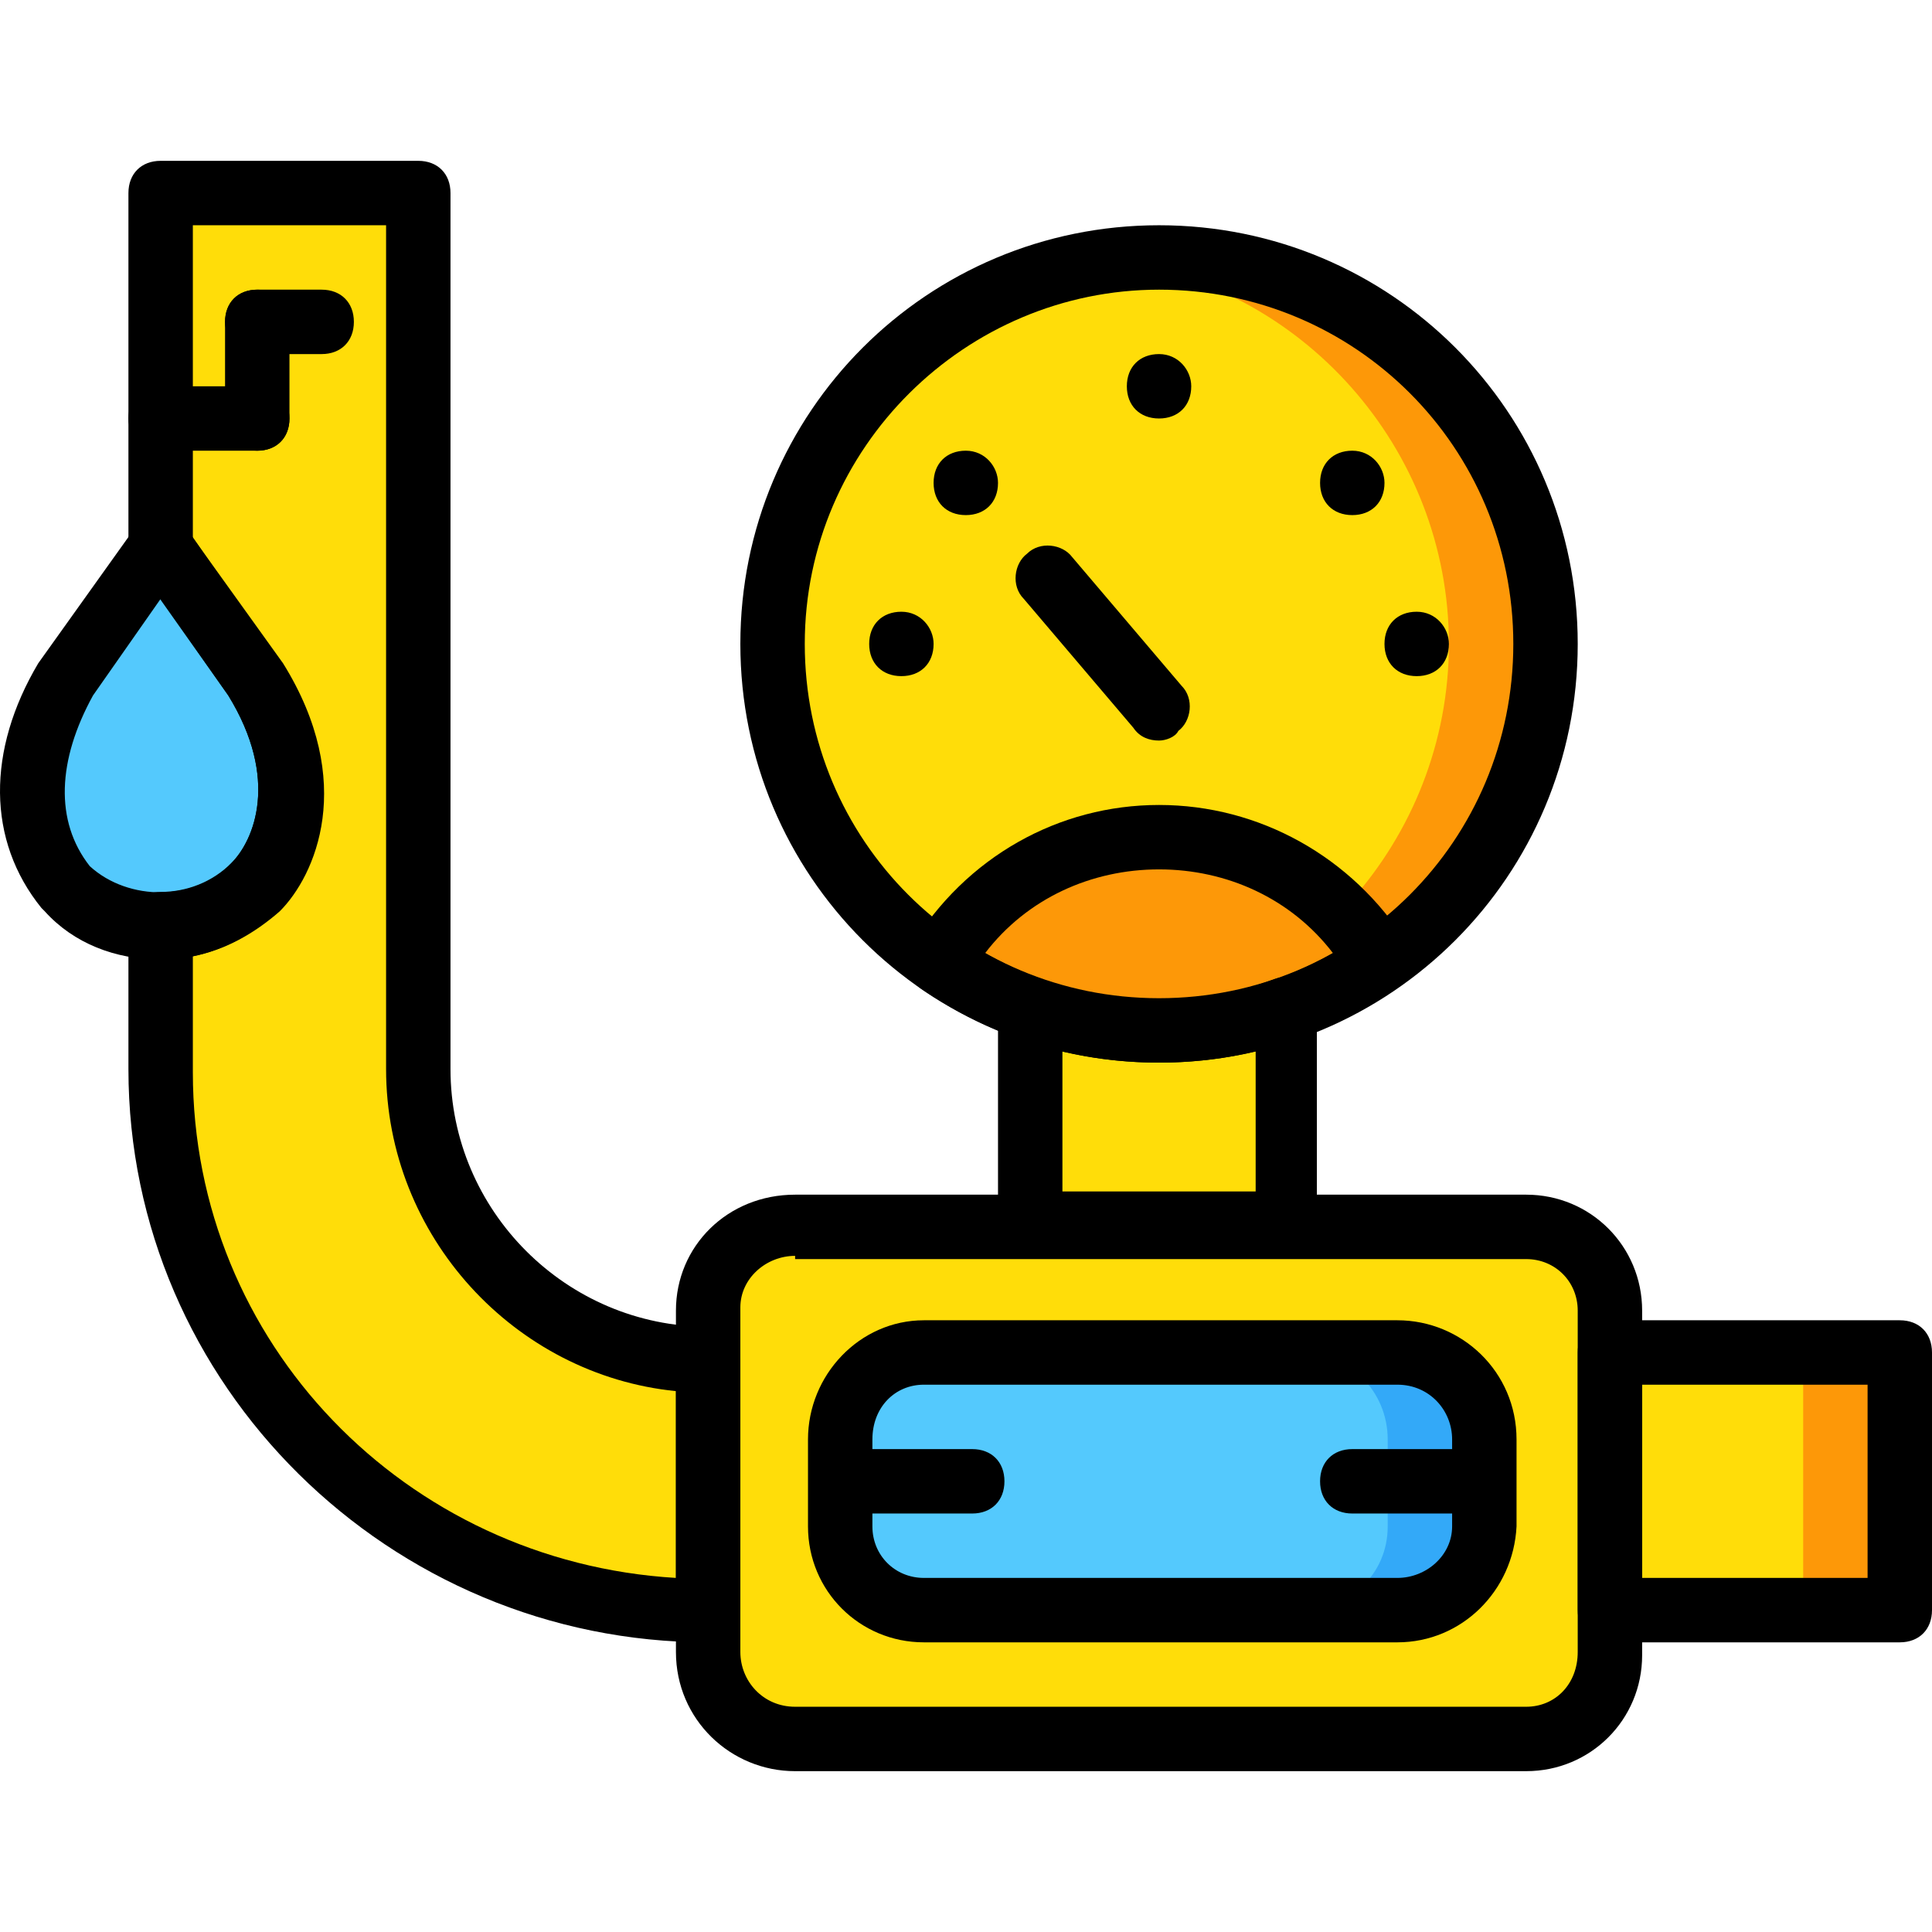
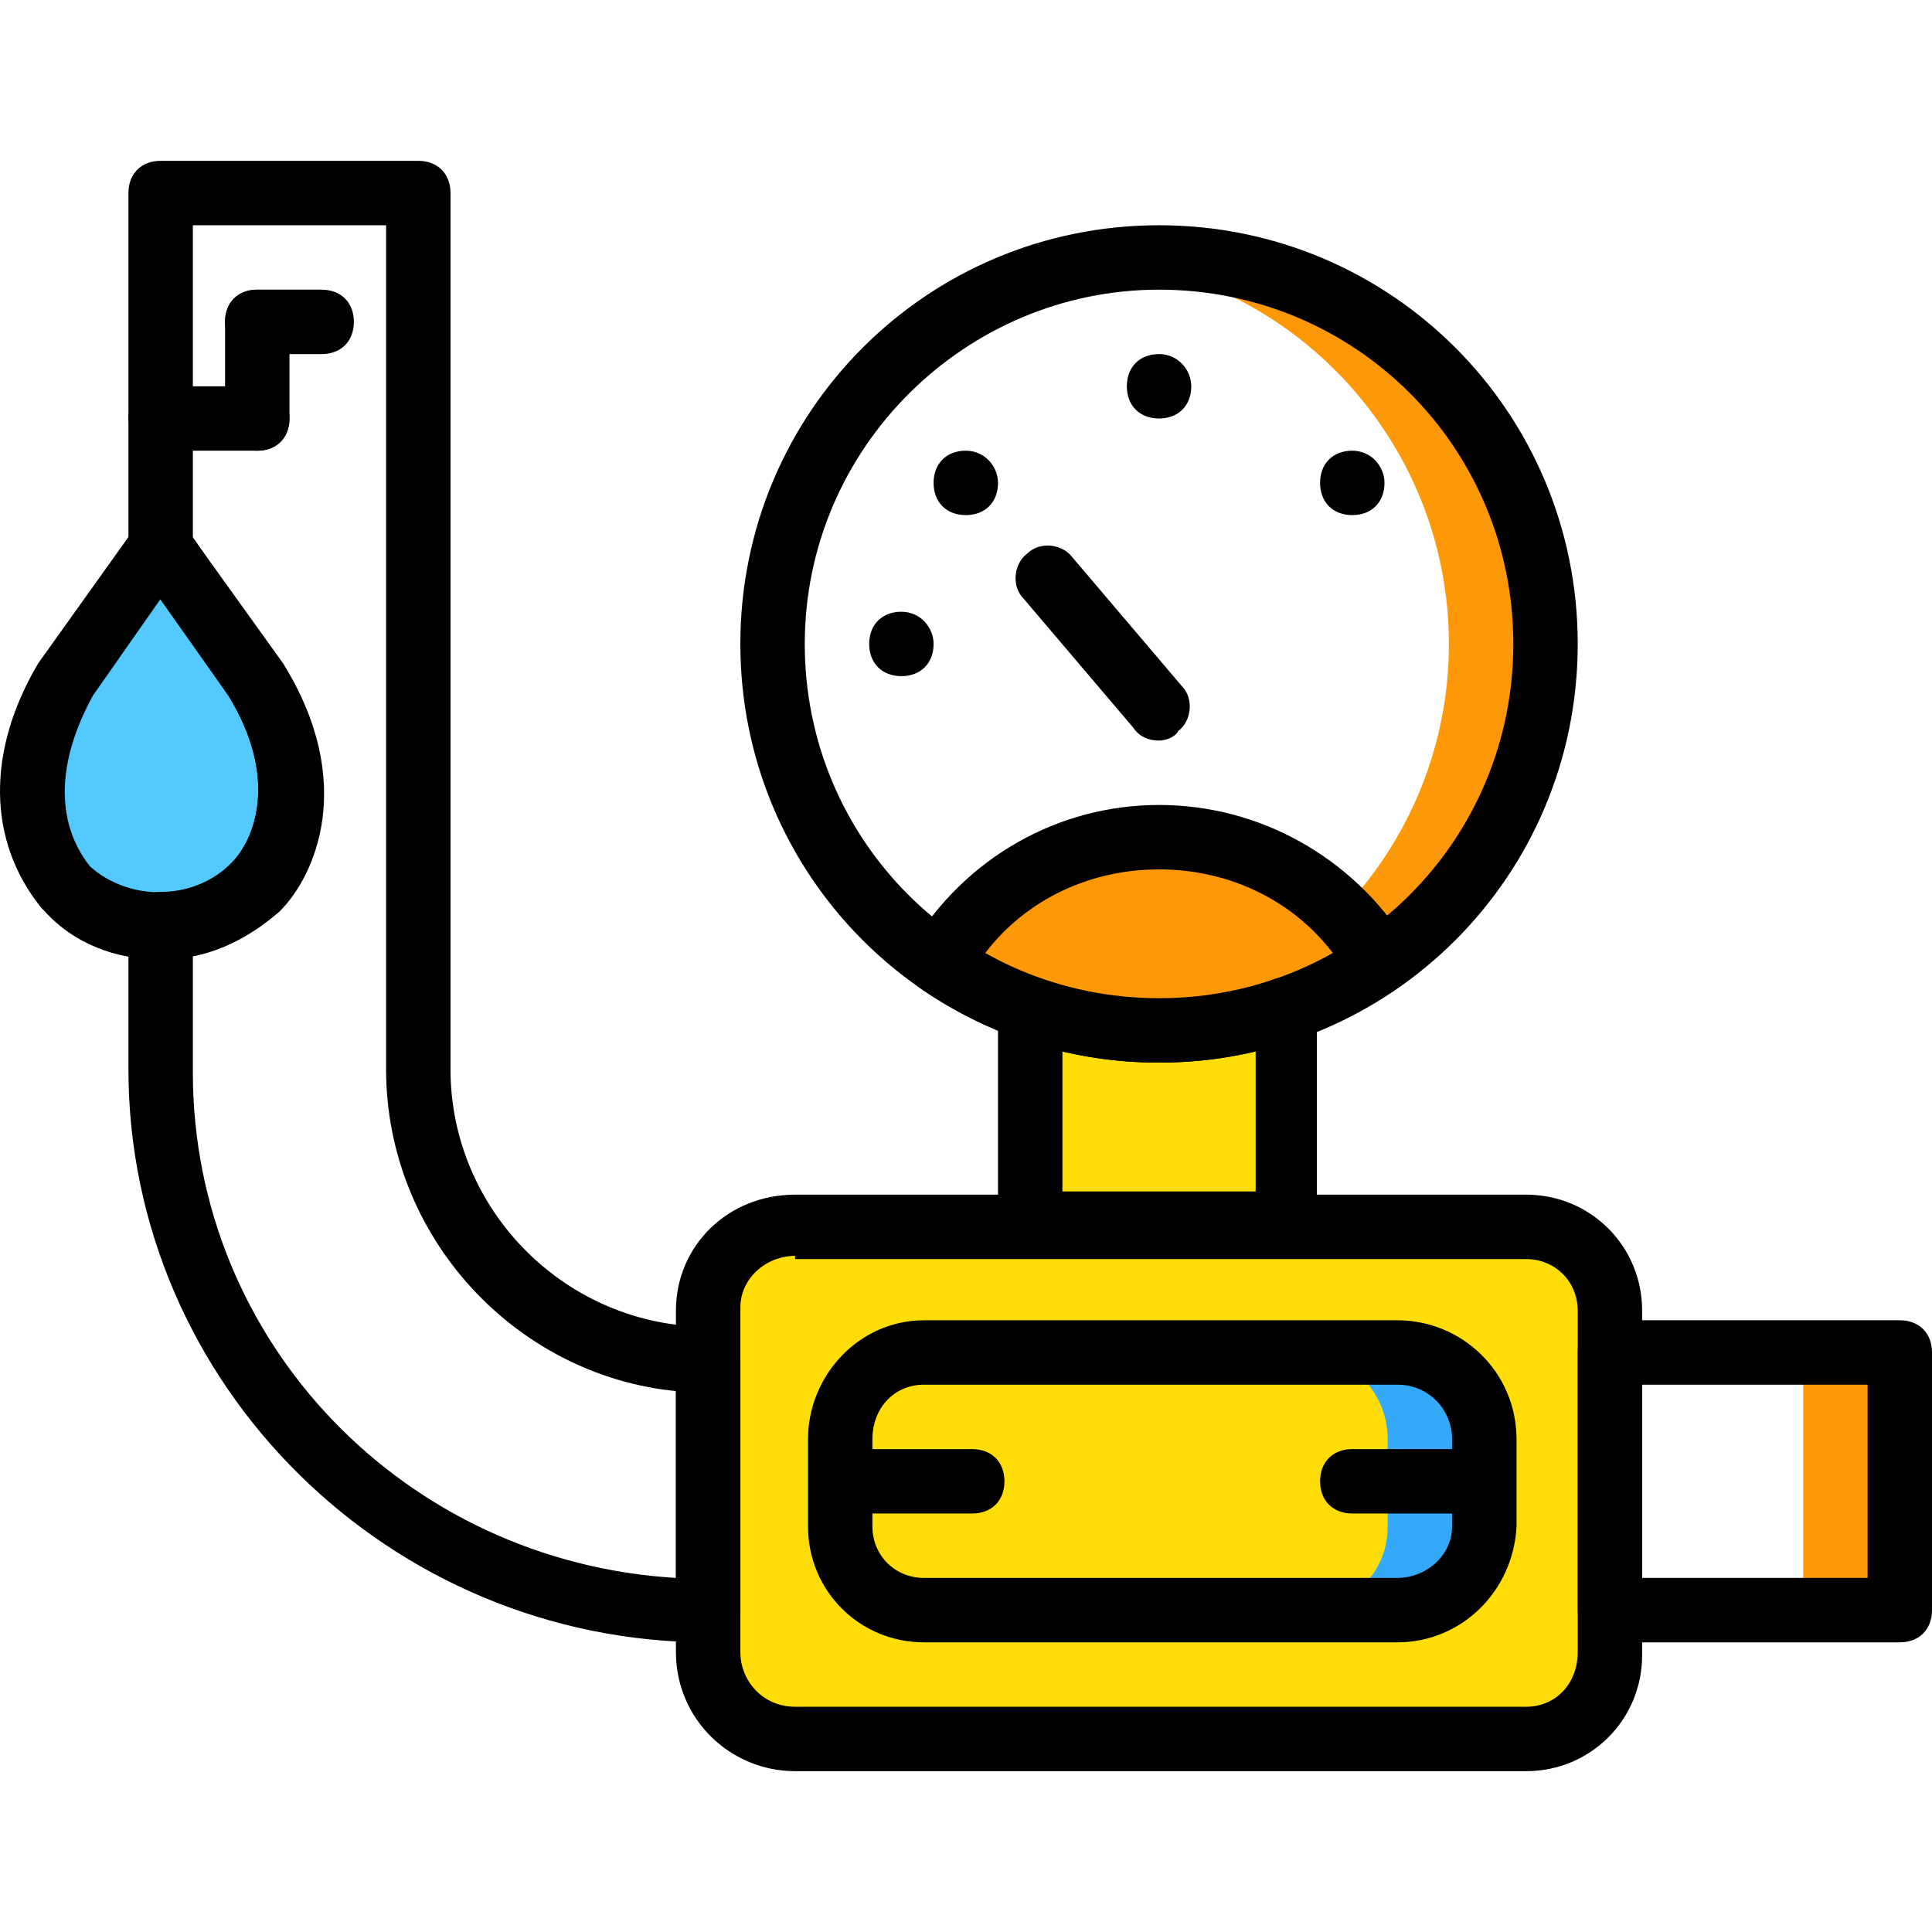
<svg xmlns="http://www.w3.org/2000/svg" version="1.1" id="Layer_1" x="0px" y="0px" viewBox="0 0 503.504 503.504" style="enable-background:new 0 0 503.504 503.504;" xml:space="preserve">
  <g transform="translate(1 1)">
-     <path style="fill:#FFDD09;" d="M418.57,418.621h75.541v-67.148H418.57V418.621z" />
    <path style="fill:#FD9808;" d="M468.93,418.621h25.18v-67.148h-25.18V418.621z" />
    <g>
      <path style="fill:#FFDD09;" d="M396.747,452.195H206.215c-12.59,0-22.662-10.072-22.662-21.823v-89.81    c0-12.59,10.072-22.662,22.662-22.662h190.531c12.59,0,22.662,10.072,22.662,22.662v89.81    C418.57,442.122,408.497,452.195,396.747,452.195" />
-       <path style="fill:#FFDD09;" d="M401.783,166.818c0,55.397-45.325,100.721-100.721,100.721S200.34,222.214,200.34,166.818    S245.665,66.096,301.061,66.096S401.783,111.421,401.783,166.818" />
    </g>
    <path style="fill:#FD9808;" d="M301.061,66.096c-4.197,0-8.393,0-12.59,0.839c49.521,5.875,88.131,48.682,88.131,99.882   s-38.61,94.007-88.131,99.882c4.197,0.839,8.393,0.839,12.59,0.839c55.397,0,100.721-45.325,100.721-100.721   S356.458,66.096,301.061,66.096" />
    <path style="fill:#FFDD09;" d="M301.061,267.539c-11.751,0-22.662-2.518-33.574-5.875V317.9h67.148v-56.236   C324.563,265.021,312.812,267.539,301.061,267.539" />
    <path style="fill:#FD9808;" d="M301.061,267.539c20.984,0,41.128-6.715,57.075-17.626c-11.751-19.305-32.734-32.734-57.075-32.734   c-24.341,0-45.325,12.59-57.075,32.734C259.934,260.824,280.078,267.539,301.061,267.539" />
-     <path style="fill:#54C9FD;" d="M217.127,396.798v-22.662c0-12.59,10.072-22.662,21.823-22.662h123.384   c12.59,0,21.823,10.072,21.823,22.662v22.662c0,12.59-10.072,22.662-21.823,22.662H239.789   C227.199,418.621,217.127,408.549,217.127,396.798" />
    <path style="fill:#33A9F8;" d="M363.173,351.473h-25.18c12.59,0,22.662,10.072,22.662,22.662v22.662   c0,12.59-10.072,21.823-22.662,21.823h25.18c12.59,0,22.662-10.072,22.662-21.823v-22.662   C384.996,361.545,374.924,351.473,363.173,351.473" />
-     <path style="fill:#FFDD09;" d="M108.012,49.309v228.302c0,41.967,33.574,75.541,75.541,75.541v65.469   c-78.898,0-142.689-62.111-142.689-141.01V49.309H108.012z" />
    <path style="fill:#54C9FD;" d="M66.045,230.608L66.045,230.608c-13.43,13.43-36.092,13.43-49.521,0l0,0   c-11.751-14.269-11.751-34.413,0-53.718l24.341-35.252l25.18,35.252C81.993,202.07,73.599,222.214,66.045,230.608" />
    <path d="M396.747,460.588H206.215c-16.787,0-31.056-13.429-31.056-31.056v-88.97c0-16.787,13.43-30.216,31.056-30.216h190.531   c16.787,0,30.216,13.43,30.216,30.216v89.81C426.963,447.159,413.534,460.588,396.747,460.588z M206.215,326.293   c-7.554,0-14.269,5.875-14.269,13.43v89.81c0,7.554,5.875,14.269,14.269,14.269h190.531c7.554,0,13.429-5.875,13.429-14.269v-88.97   c0-7.554-5.875-13.429-13.429-13.429H206.215V326.293z" />
    <path d="M363.173,427.014H239.789c-16.787,0-30.216-13.43-30.216-30.216v-22.662c0-16.787,13.43-31.056,30.216-31.056h123.384   c16.787,0,31.056,13.43,31.056,31.056v22.662C393.389,413.585,379.96,427.014,363.173,427.014z M239.789,359.867   c-7.554,0-13.43,5.875-13.43,14.269v22.662c0,7.554,5.875,13.429,13.43,13.429h123.384c7.554,0,14.269-5.875,14.269-13.429v-22.662   c0-7.554-5.875-14.269-14.269-14.269H239.789z" />
    <path d="M494.111,427.014H418.57c-5.036,0-8.393-3.357-8.393-8.393v-67.148c0-5.036,3.357-8.393,8.393-8.393h75.541   c5.036,0,8.393,3.357,8.393,8.393v67.148C502.504,423.657,499.147,427.014,494.111,427.014z M426.963,410.227h58.754v-50.361   h-58.754V410.227z" />
    <path d="M252.379,393.441h-33.574c-5.036,0-8.393-3.357-8.393-8.393c0-5.036,3.357-8.393,8.393-8.393h33.574   c5.036,0,8.393,3.357,8.393,8.393C260.773,390.083,257.415,393.441,252.379,393.441z" />
    <path d="M384.996,393.441h-33.574c-5.036,0-8.393-3.357-8.393-8.393c0-5.036,3.357-8.393,8.393-8.393h33.574   c5.036,0,8.393,3.357,8.393,8.393C393.389,390.083,390.032,393.441,384.996,393.441z" />
    <path d="M301.061,275.932c-60.433,0-109.115-48.682-109.115-109.115S240.629,57.703,301.061,57.703s109.115,48.682,109.115,109.115   S361.494,275.932,301.061,275.932z M301.061,74.49c-50.361,0-92.328,41.128-92.328,92.328s41.128,92.328,92.328,92.328   s92.328-41.128,92.328-92.328S352.261,74.49,301.061,74.49z" />
    <path d="M334.635,326.293h-67.148c-5.036,0-8.393-3.357-8.393-8.393v-56.236c0-2.518,1.679-5.036,3.357-6.715   c2.518-1.679,5.036-1.679,7.554-0.839c20.144,7.554,41.128,7.554,61.272,0c2.518-0.839,5.036-0.839,7.554,0.839   c2.518,1.679,3.357,4.197,3.357,6.715V317.9C343.029,322.936,339.671,326.293,334.635,326.293z M275.881,309.506h50.361v-36.931   c-16.787,4.197-33.574,4.197-50.361,0V309.506z" />
    <path d="M301.061,275.932c-22.662,0-43.646-6.715-62.111-19.305c-3.357-2.518-5.036-7.554-2.518-10.911   c14.269-23.502,38.61-36.931,64.629-36.931c26.02,0,50.361,13.43,64.63,36.092c2.518,4.197,1.679,8.393-2.518,10.911   C344.707,269.218,323.724,275.932,301.061,275.932z M255.737,247.395c27.698,15.948,62.951,15.948,90.649,0   c-10.911-14.269-27.698-21.823-45.325-21.823C283.435,225.572,266.648,233.126,255.737,247.395z" />
    <path d="M242.307,166.818c0,5.036-3.357,8.393-8.393,8.393s-8.393-3.357-8.393-8.393c0-5.036,3.357-8.393,8.393-8.393   S242.307,162.621,242.307,166.818" />
-     <path d="M376.602,166.818c0,5.036-3.357,8.393-8.393,8.393s-8.393-3.357-8.393-8.393c0-5.036,3.357-8.393,8.393-8.393   S376.602,162.621,376.602,166.818" />
    <path d="M259.094,124.85c0,5.036-3.357,8.393-8.393,8.393s-8.393-3.357-8.393-8.393s3.357-8.393,8.393-8.393   S259.094,120.654,259.094,124.85" />
    <path d="M309.455,99.67c0,5.036-3.357,8.393-8.393,8.393c-5.036,0-8.393-3.357-8.393-8.393s3.357-8.393,8.393-8.393   C306.097,91.277,309.455,95.473,309.455,99.67" />
    <path d="M359.815,124.85c0,5.036-3.357,8.393-8.393,8.393c-5.036,0-8.393-3.357-8.393-8.393s3.357-8.393,8.393-8.393   C356.458,116.457,359.815,120.654,359.815,124.85" />
    <path d="M301.061,191.998c-2.518,0-5.036-0.839-6.715-3.357l-28.538-33.574c-3.357-3.357-2.518-9.233,0.839-11.751   c3.357-3.357,9.233-2.518,11.751,0.839l28.538,33.574c3.357,3.357,2.518,9.233-0.839,11.751   C305.258,191.159,302.74,191.998,301.061,191.998z" />
    <path d="M66.045,116.457h-25.18c-4.197,0-8.393-3.357-8.393-8.393s3.357-8.393,8.393-8.393h25.18c5.036,0,8.393,3.357,8.393,8.393   S71.081,116.457,66.045,116.457z" />
-     <path d="M82.832,91.277H66.045c-4.197,0-8.393-3.357-8.393-8.393s3.357-8.393,8.393-8.393h16.787c5.036,0,8.393,3.357,8.393,8.393   S87.868,91.277,82.832,91.277z" />
+     <path d="M82.832,91.277H66.045c-4.197,0-8.393-3.357-8.393-8.393s3.357-8.393,8.393-8.393h16.787c5.036,0,8.393,3.357,8.393,8.393   S87.868,91.277,82.832,91.277" />
    <path d="M66.045,116.457c-4.197,0-8.393-3.357-8.393-8.393v-25.18c0-5.036,3.357-8.393,8.393-8.393s8.393,3.357,8.393,8.393v25.18   C74.438,113.1,71.081,116.457,66.045,116.457z" />
    <path d="M40.865,249.073c-11.751,0-22.662-4.197-30.216-12.59c0,0,0,0-0.839-0.839C-4.46,218.018-4.46,194.516,8.97,171.854   l25.18-35.252c1.679-1.679,4.197-3.357,6.715-3.357l0,0c2.518,0,5.036,1.679,6.715,3.357l24.341,35.252   c19.305,31.056,8.393,55.397-0.839,64.63l0,0C63.527,244.037,52.615,249.073,40.865,249.073z M22.399,224.732   c10.072,9.233,27.698,9.233,36.931-0.839l0,0c5.875-5.875,12.59-21.823-0.839-43.646l-17.626-25.18l-17.626,25.18   C14.006,197.034,13.166,212.982,22.399,224.732z" />
    <path d="M183.553,427.014c-83.095,0-151.082-67.148-151.082-149.403v-37.77c0-5.036,3.357-8.393,8.393-8.393   c6.715,0,13.43-2.518,18.466-7.554c5.875-5.875,12.59-21.823-0.839-43.646L34.15,145.834c-0.839-0.839-1.679-2.518-1.679-4.197   V49.309c0-5.036,3.357-8.393,8.393-8.393h67.148c5.036,0,8.393,3.357,8.393,8.393v228.302c0,36.931,30.216,67.148,67.148,67.148   c5.036,0,8.393,3.357,8.393,8.393v65.469C191.947,423.657,188.589,427.014,183.553,427.014z M49.258,248.234v30.216   c0,70.505,55.397,127.58,125.902,131.777v-48.682c-41.967-4.197-75.541-40.289-75.541-83.934V57.703H49.258v81.416l23.502,32.734   c19.305,31.056,8.393,55.397-0.839,64.63C65.206,242.359,57.652,246.555,49.258,248.234z" />
  </g>
  <g>
</g>
  <g>
</g>
  <g>
</g>
  <g>
</g>
  <g>
</g>
  <g>
</g>
  <g>
</g>
  <g>
</g>
  <g>
</g>
  <g>
</g>
  <g>
</g>
  <g>
</g>
  <g>
</g>
  <g>
</g>
  <g>
</g>
</svg>